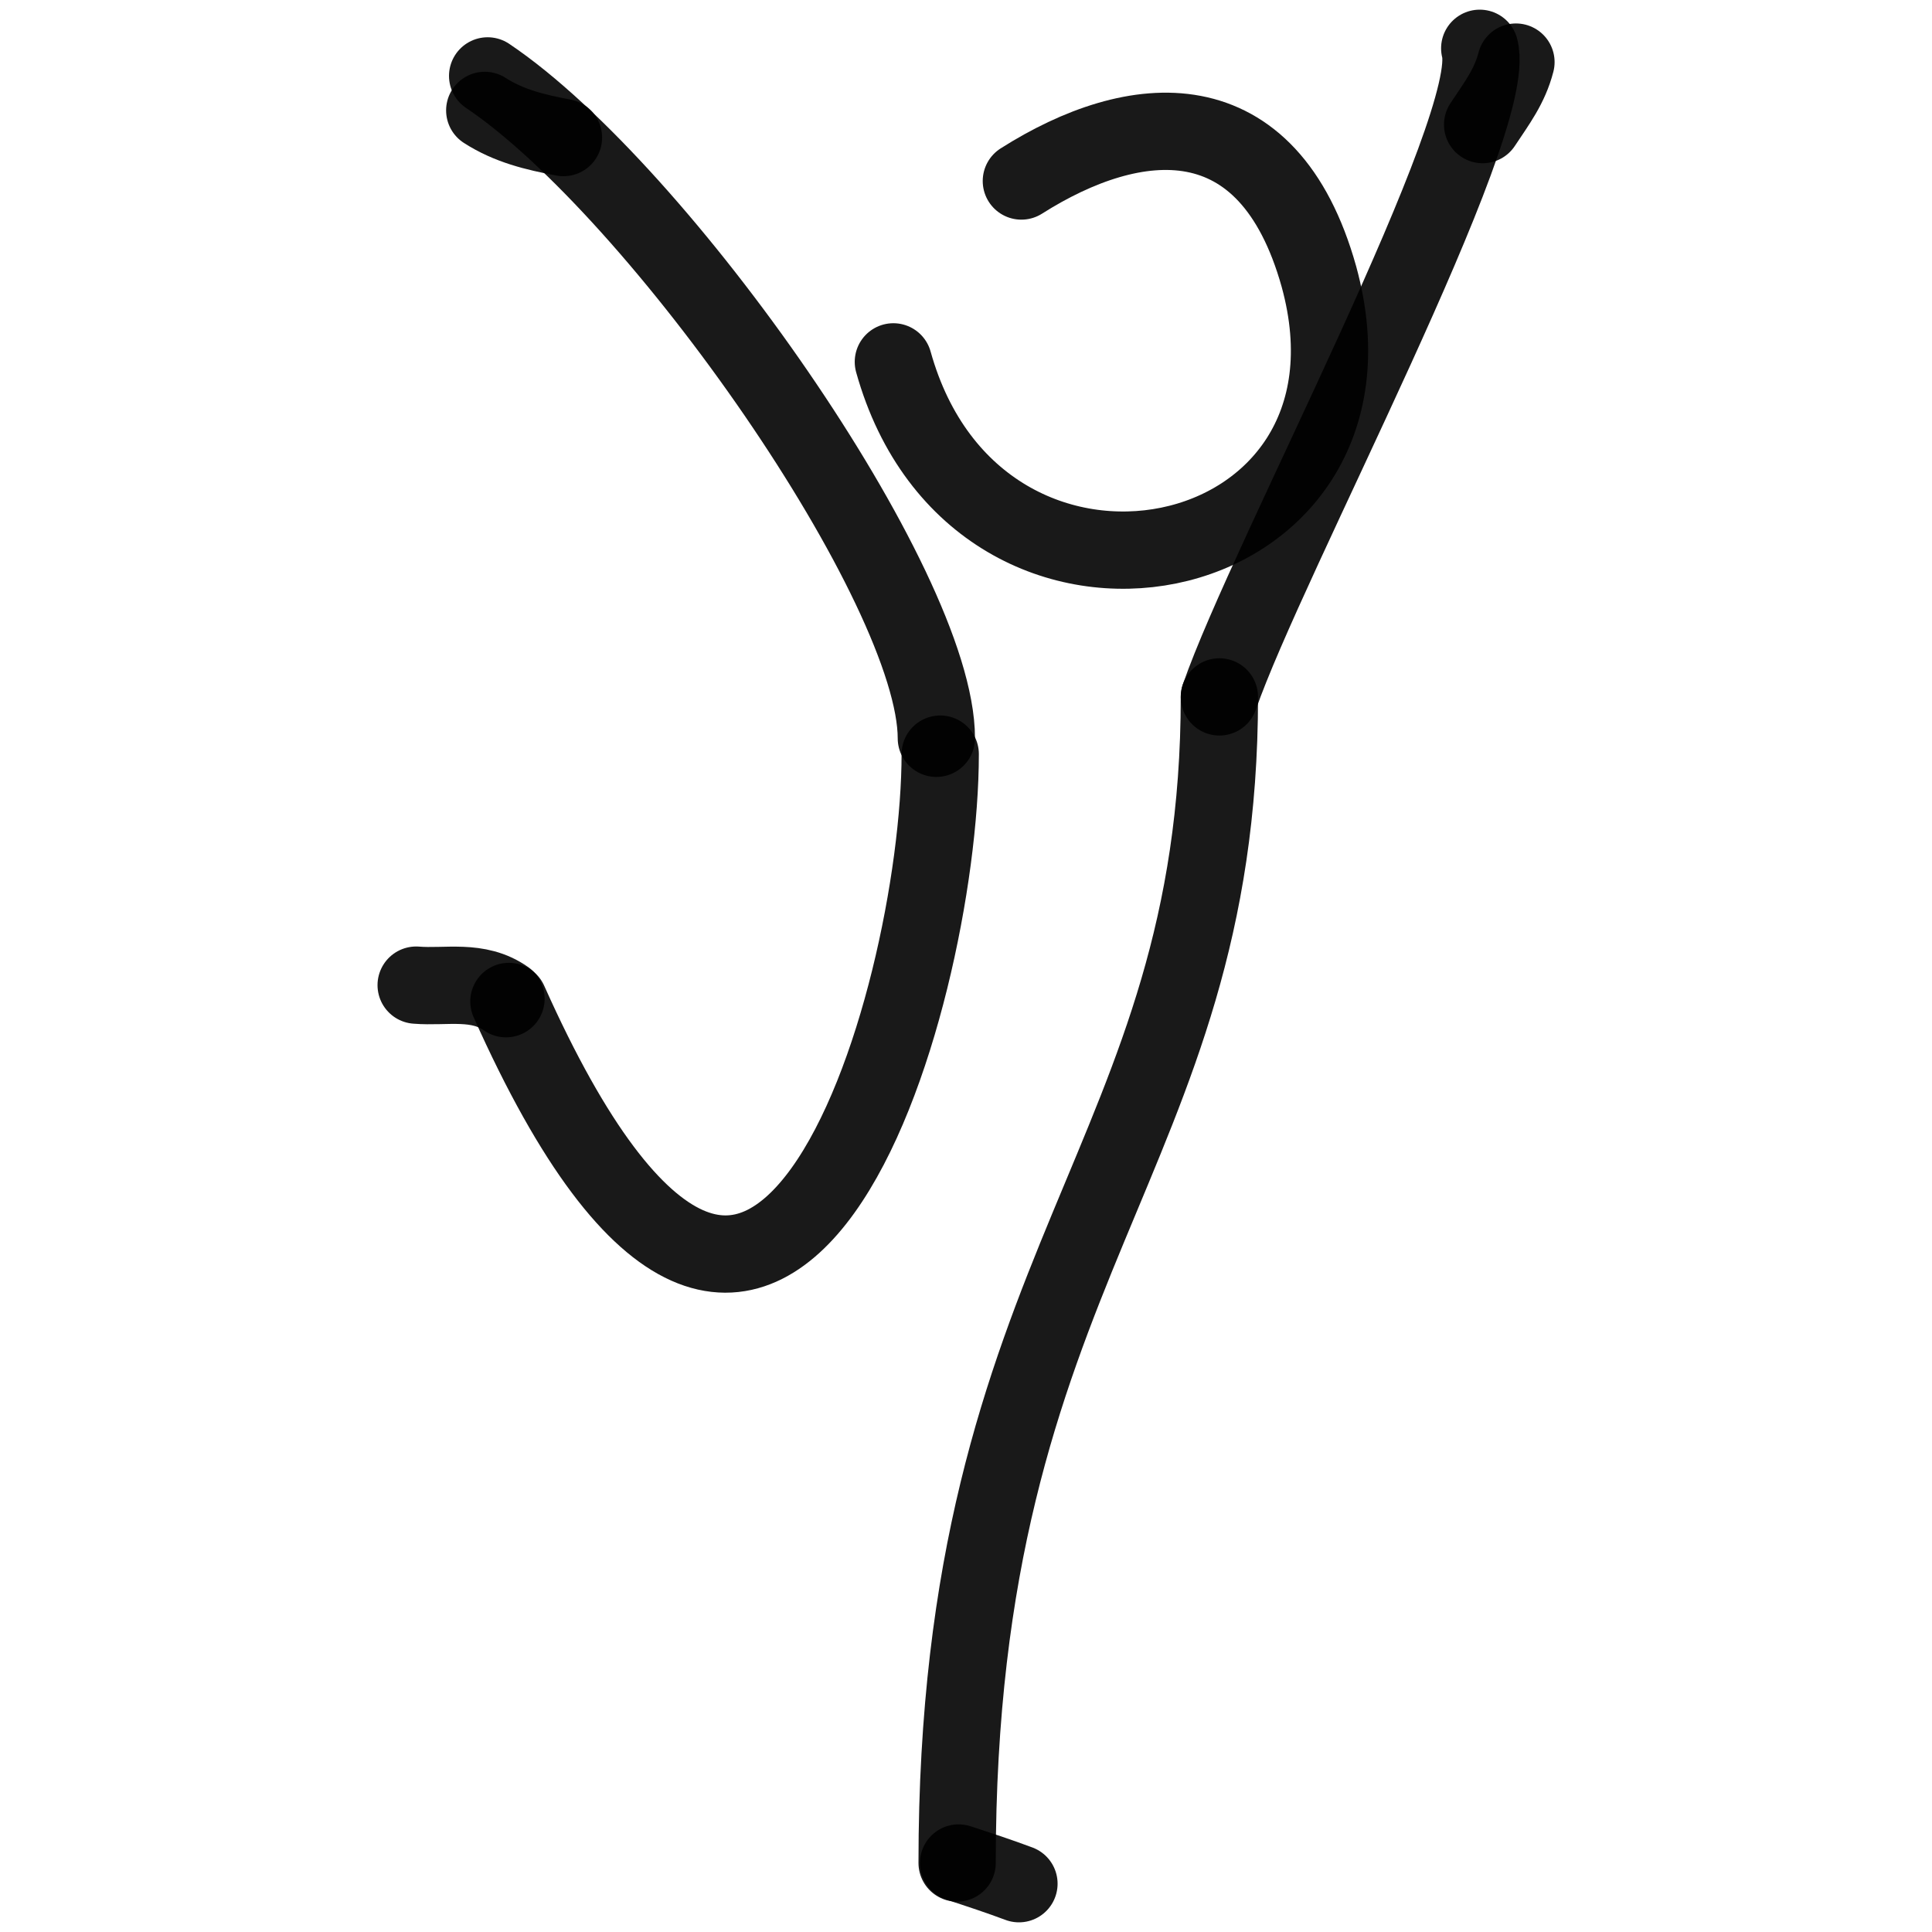
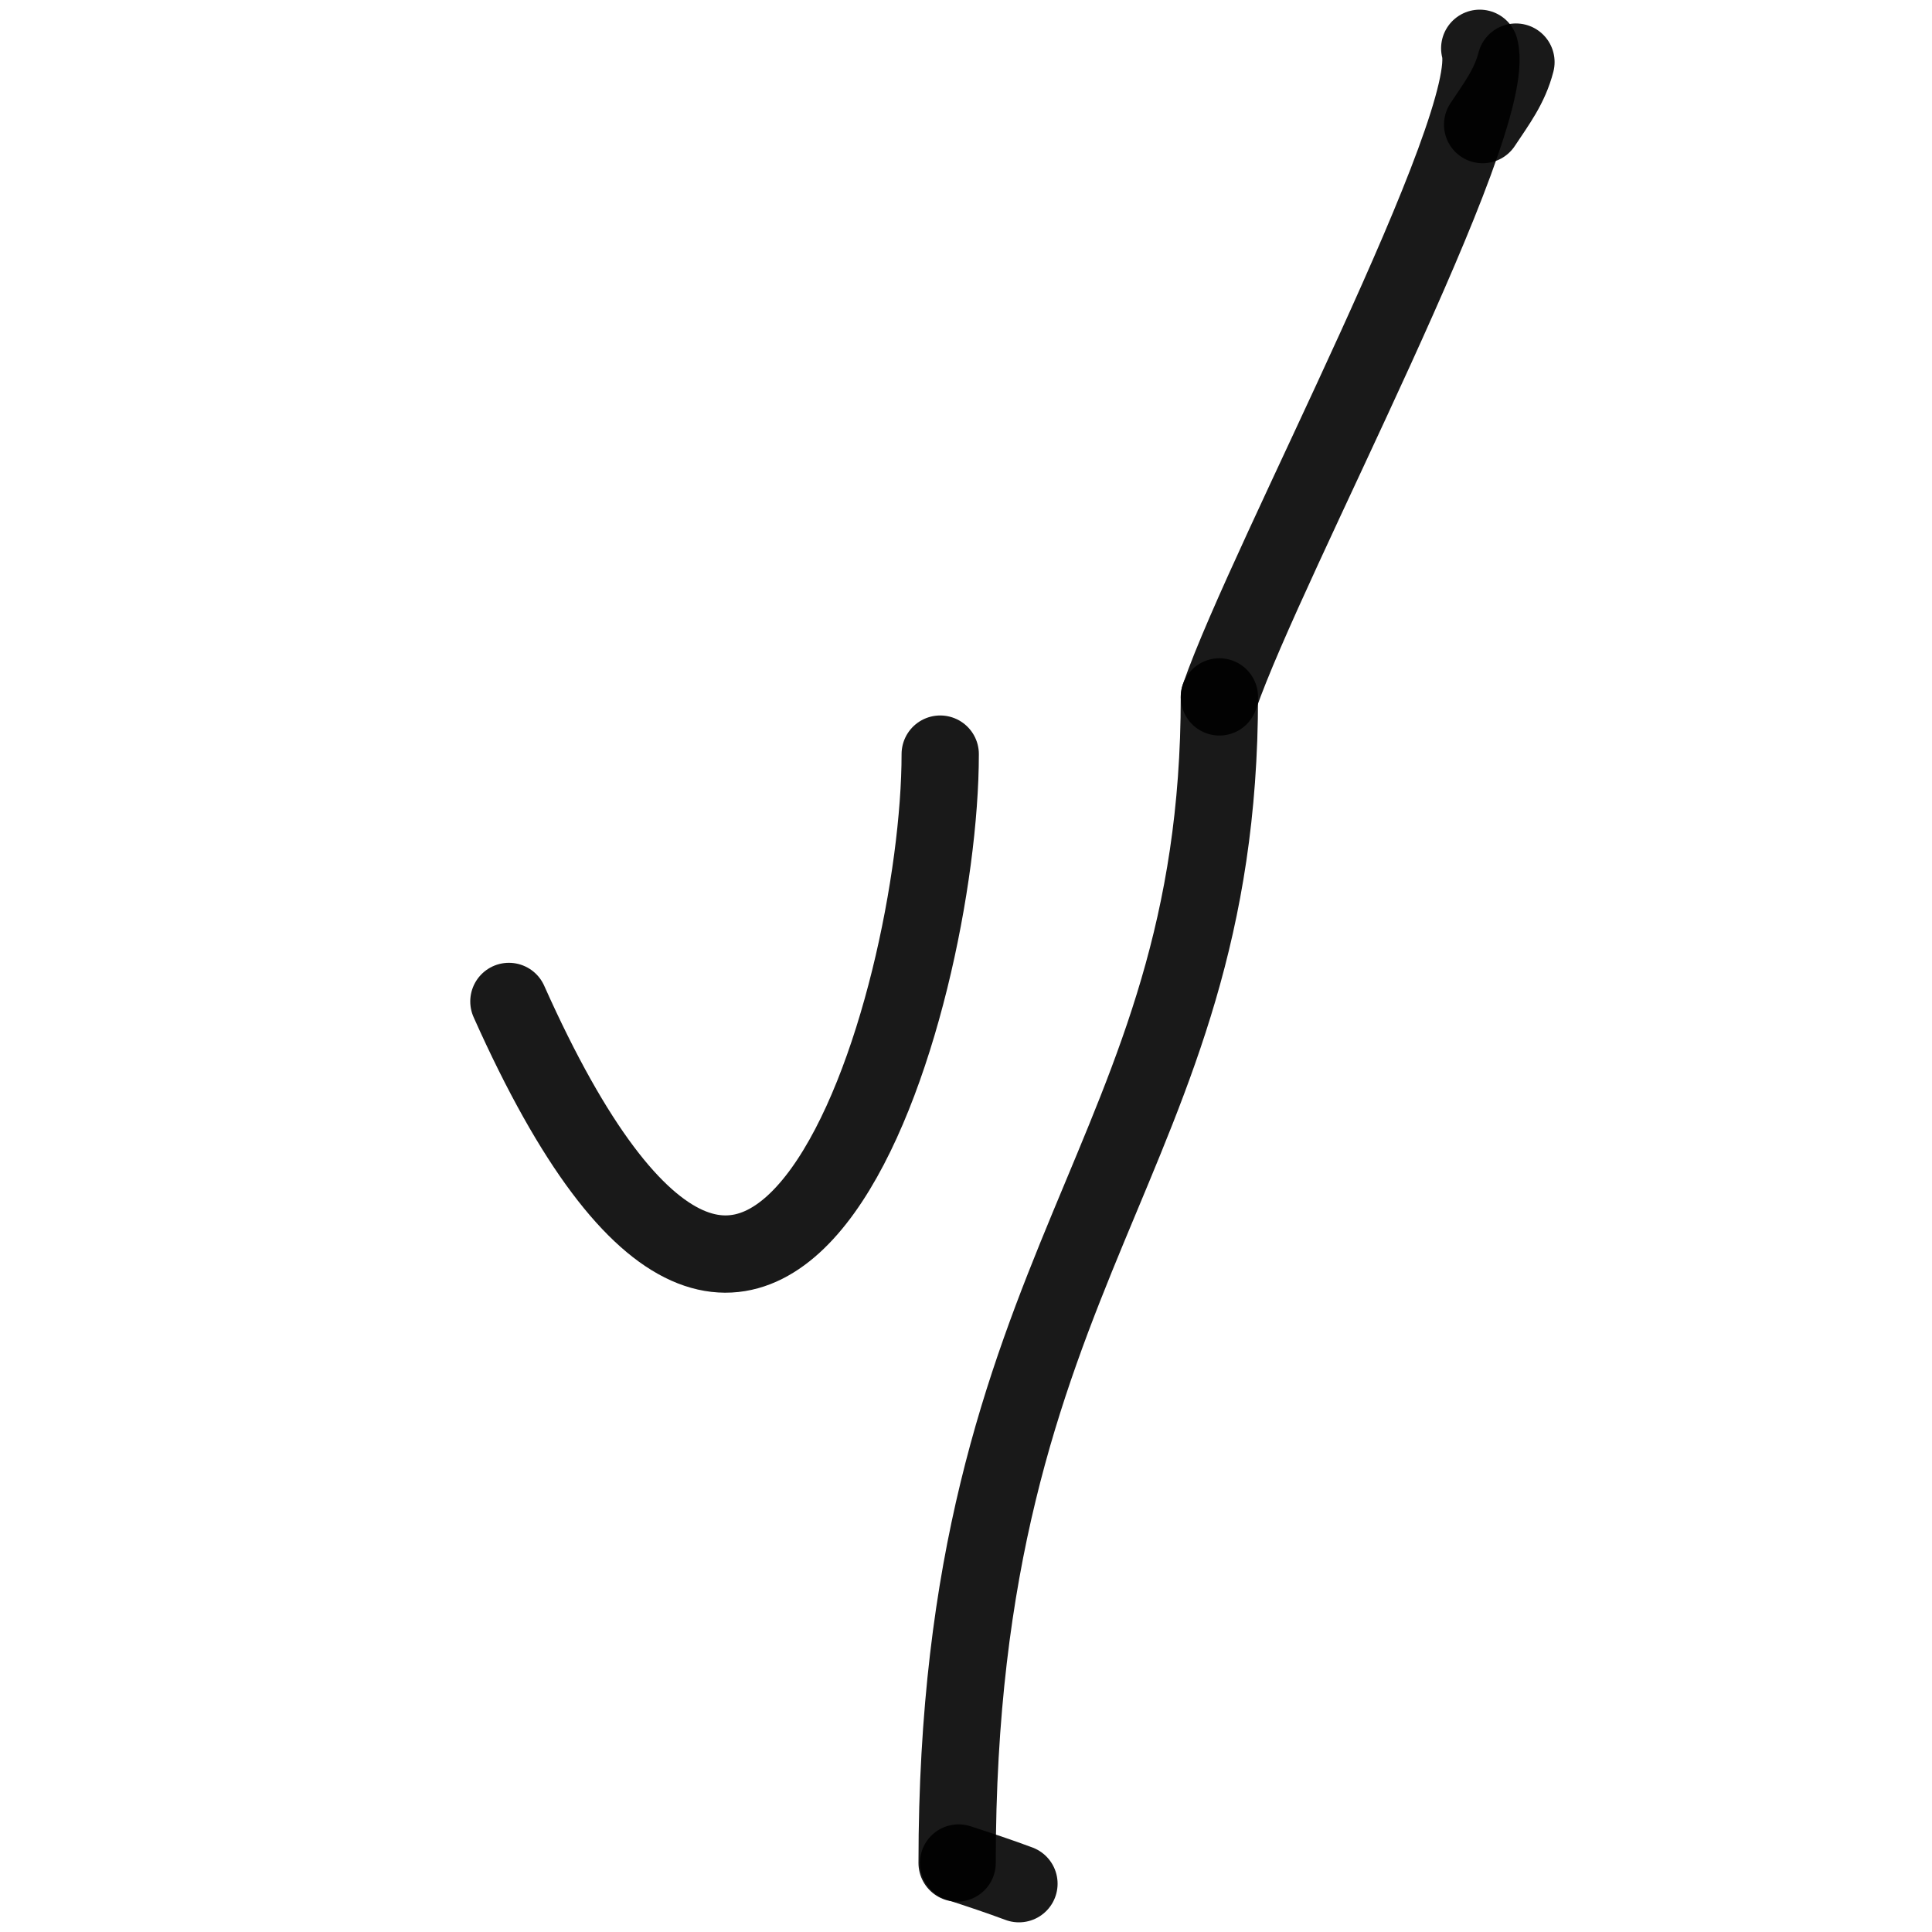
<svg xmlns="http://www.w3.org/2000/svg" version="1.1" width="100%" height="100%" id="svgWorkerArea" viewBox="0 0 400 400" style="background: white;">
  <defs id="defsdoc">
    <pattern id="patternBool" x="0" y="0" width="10" height="10" patternUnits="userSpaceOnUse" patternTransform="rotate(35)">
-       <circle cx="5" cy="5" r="4" style="stroke: none;fill: #ff000070;" />
-     </pattern>
+       </pattern>
  </defs>
  <g id="fileImp-411618331" class="cosito">
-     <path id="pathImp-546811483" fill="none" stroke="#000000" stroke-linecap="round" stroke-linejoin="round" stroke-opacity="0.9" stroke-width="16" class="grouped" d="M184.962 74.92C202.462 137.672 290.162 119.472 273.062 57.239 262.562 19.772 234.962 22.572 211.462 37.477" />
    <path id="pathImp-685519672" fill="none" stroke="#000000" stroke-linecap="round" stroke-linejoin="round" stroke-opacity="0.9" stroke-width="16" class="grouped" d="M252.462 144.285C252.462 240.172 198.162 260.872 198.162 385.714" />
    <path id="pathImp-340577775" fill="none" stroke="#000000" stroke-linecap="round" stroke-linejoin="round" stroke-opacity="0.9" stroke-width="16" class="grouped" d="M194.662 156.131C194.662 207.172 159.662 328.972 105.362 207.338" />
    <path id="pathImp-896067990" fill="none" stroke="#000000" stroke-linecap="round" stroke-linejoin="round" stroke-opacity="0.9" stroke-width="16" class="grouped" d="M252.462 144.286C262.362 115.672 310.562 25.772 306.362 10" />
-     <path id="pathImp-960245046" fill="none" stroke="#000000" stroke-linecap="round" stroke-linejoin="round" stroke-opacity="0.9" stroke-width="16" class="grouped" d="M193.862 152.858C193.862 121.472 136.462 39.572 100.962 15.715" />
-     <path id="pathImp-932759045" fill="none" stroke="#000000" stroke-linecap="round" stroke-linejoin="round" stroke-opacity="0.9" stroke-width="16" class="grouped" d="M104.762 206.775C98.962 202.672 92.362 204.472 86.162 203.962" />
    <path id="pathImp-269241377" fill="none" stroke="#000000" stroke-linecap="round" stroke-linejoin="round" stroke-opacity="0.9" stroke-width="16" class="grouped" d="M210.962 390C206.862 388.472 202.662 387.072 198.462 385.714" />
-     <path id="pathImp-187146964" fill="none" stroke="#000000" stroke-linecap="round" stroke-linejoin="round" stroke-opacity="0.9" stroke-width="16" class="grouped" d="M116.662 28.484C110.762 27.372 105.362 26.072 100.362 22.857" />
    <path id="pathImp-573198792" fill="none" stroke="#000000" stroke-linecap="round" stroke-linejoin="round" stroke-opacity="0.9" stroke-width="16" class="grouped" d="M306.962 25.799C309.962 21.272 312.562 17.872 313.862 12.857" />
  </g>
</svg>